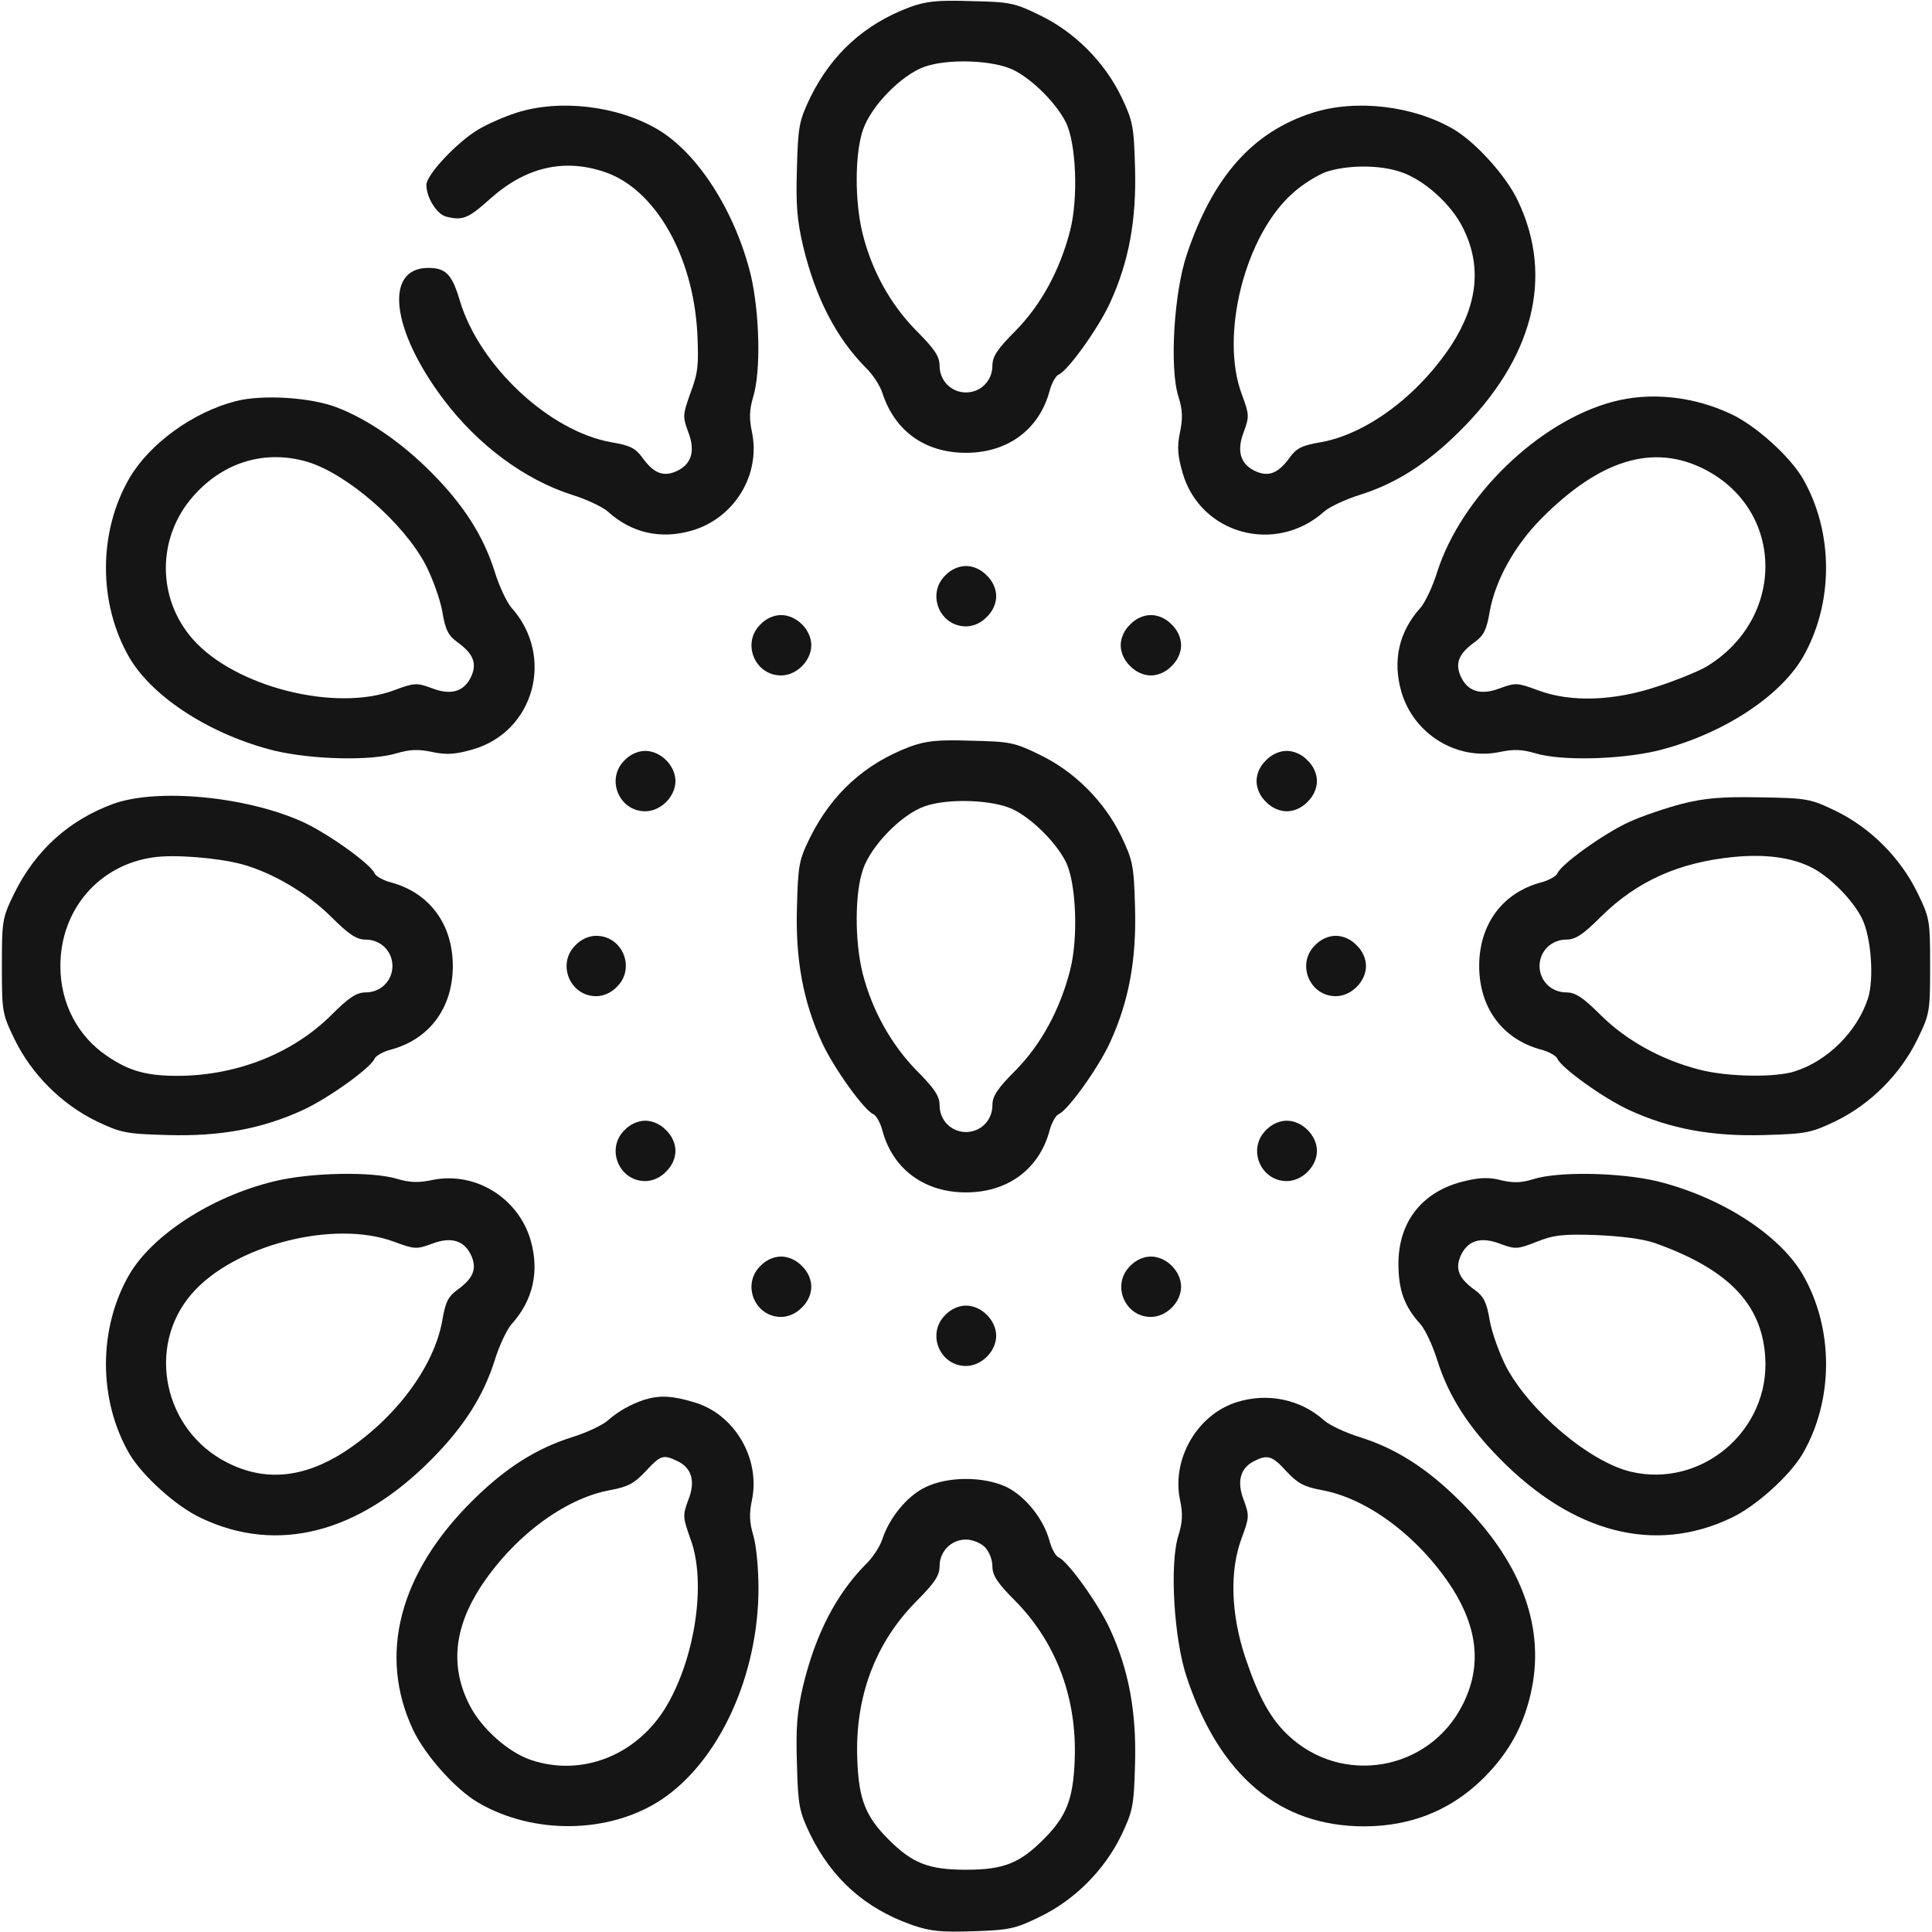
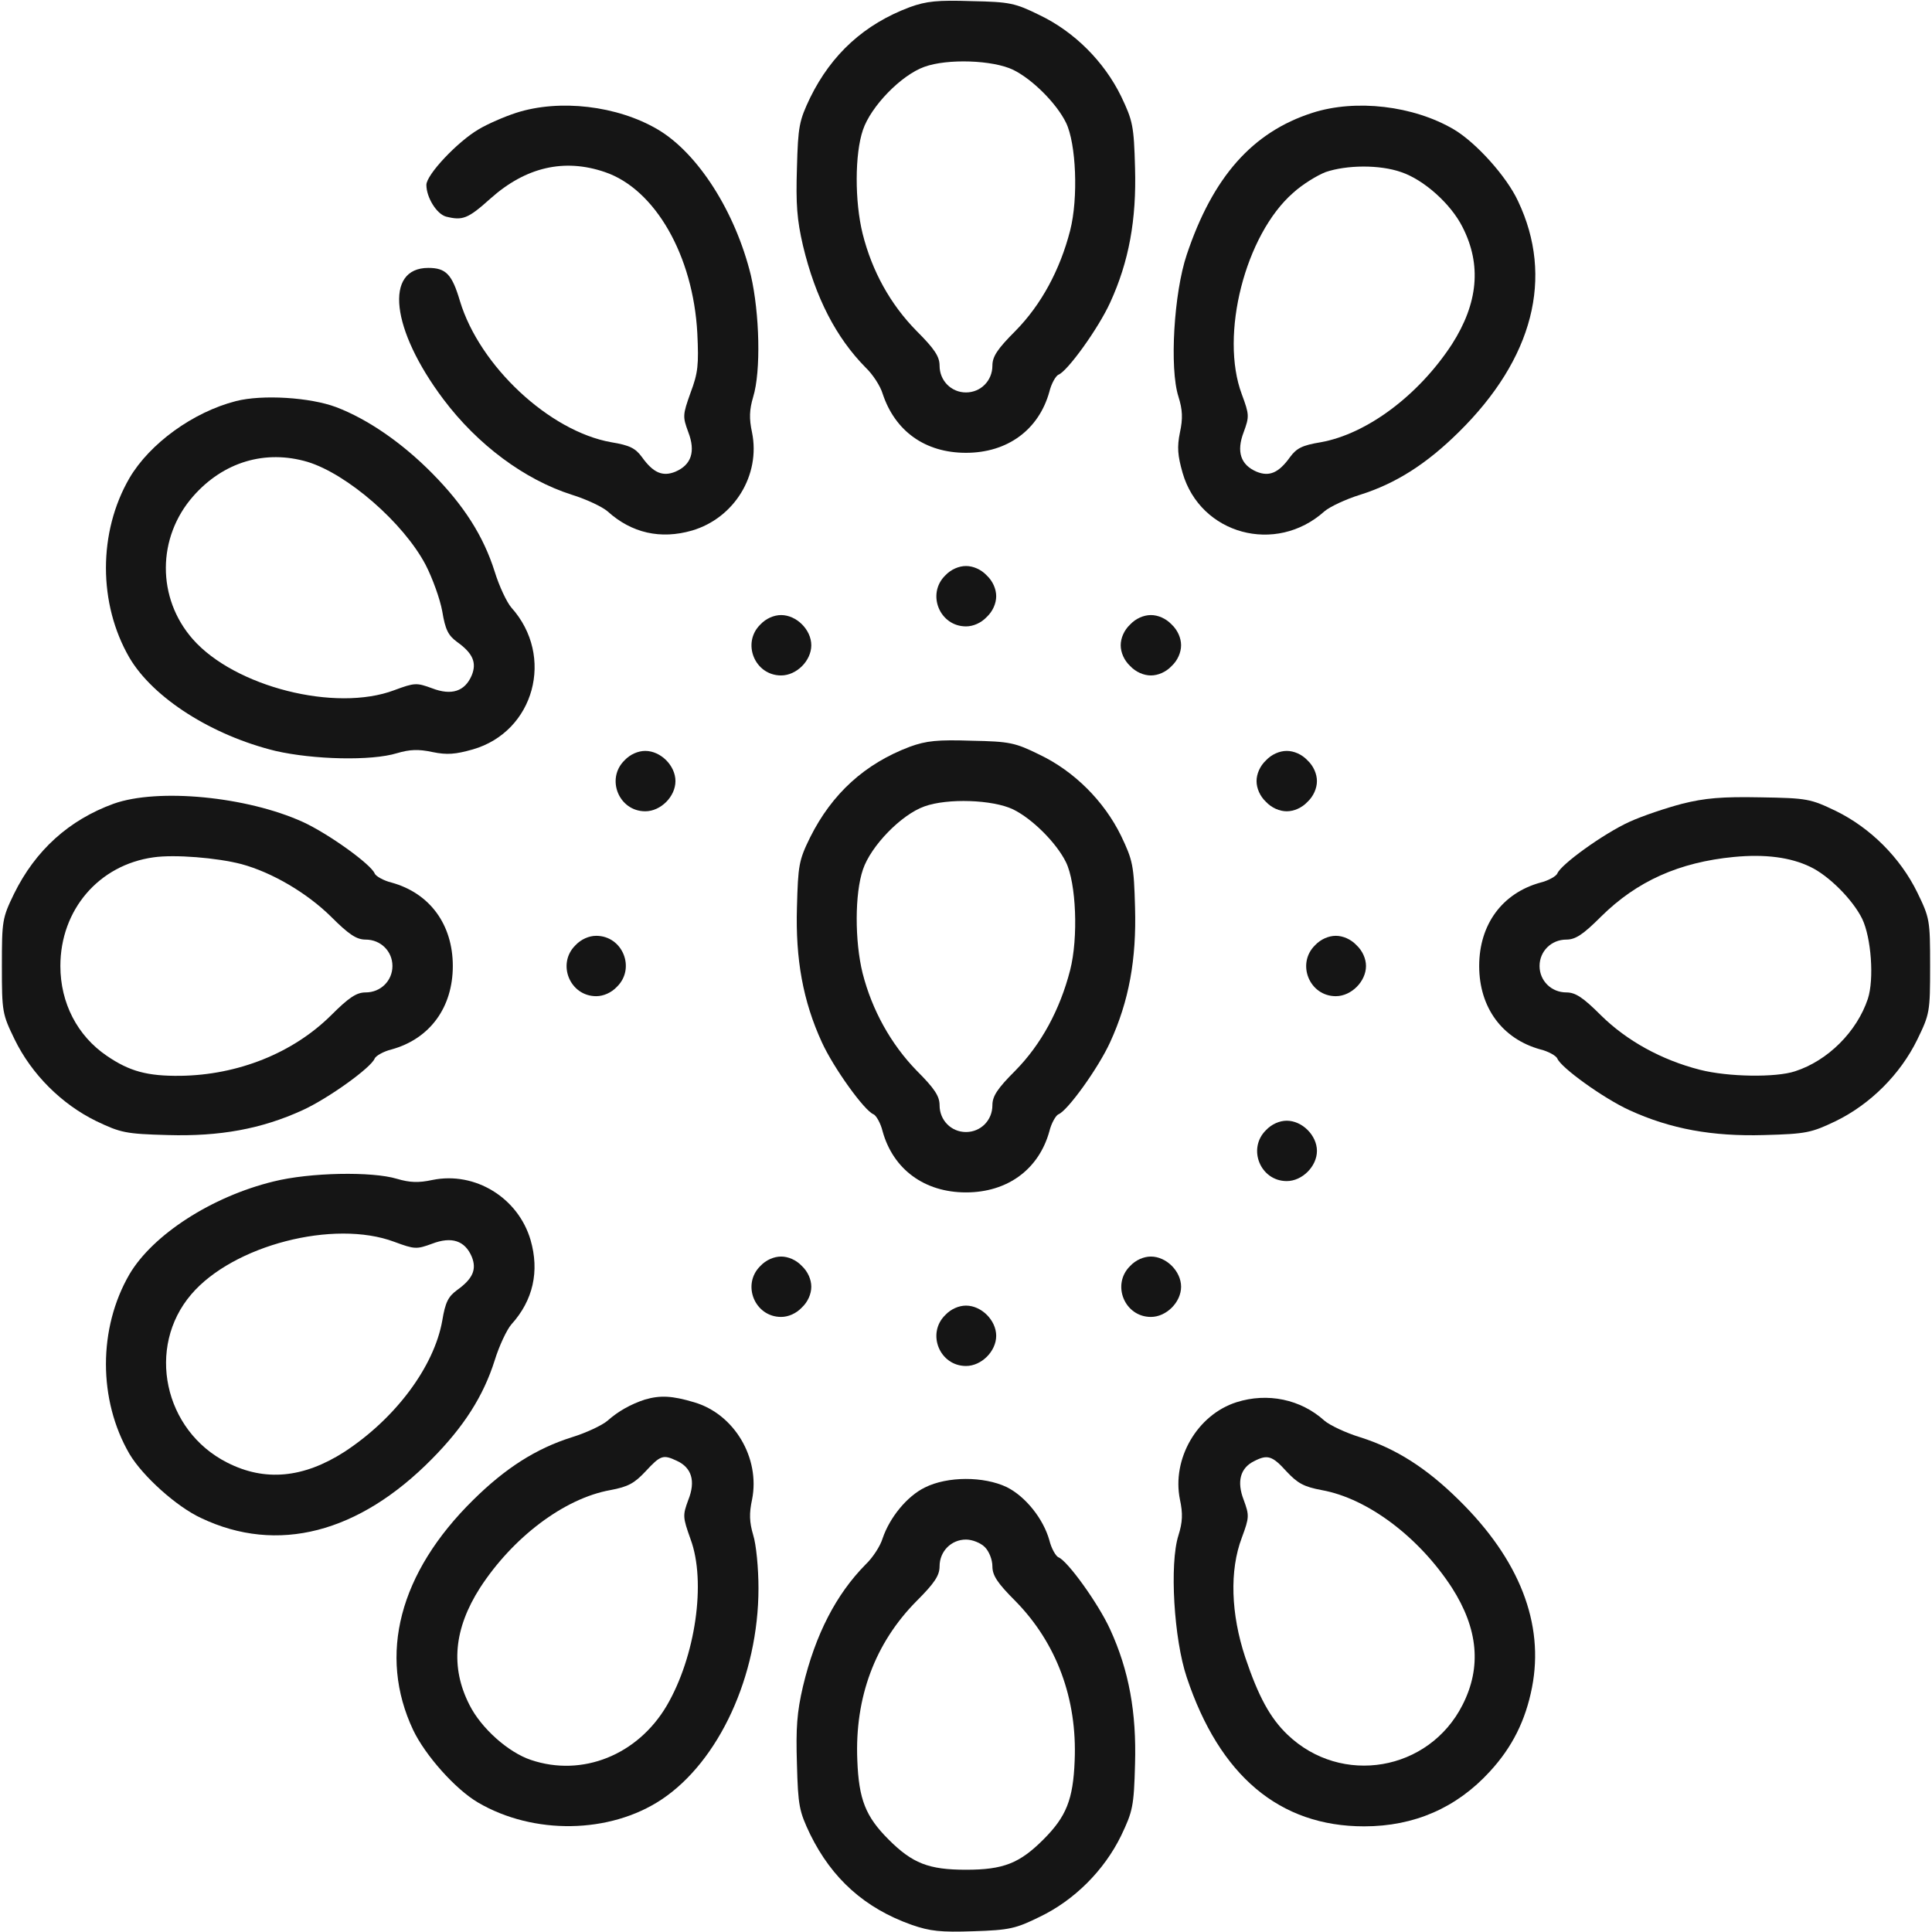
<svg xmlns="http://www.w3.org/2000/svg" fill="none" height="512" viewBox="0 0 512 512" width="512">
  <clipPath id="a">
    <path d="m0 0h512v512h-512z" />
  </clipPath>
  <g clip-path="url(#a)" fill="#151515">
    <path d="m241.097 1.9c-12 4.5-20.7 12.4-26.4 24-2.9 6.1-3.2 7.5-3.5 18.6-.3 9.6 0 13.7 1.6 20.6 3.3 13.8 8.8 24.4 16.6 32.3 1.9 1.8 3.9 4.9 4.5 6.9 3.3 10 11.3 15.7 22.1 15.7 11 0 19.3-6.1 22.1-16.2.5-2.1 1.7-4.2 2.4-4.5 2.4-.9 10.6-12.3 13.7-19.1 5-10.9 7-22 6.6-35.7-.3-11.2-.6-12.5-3.7-19-4.5-9.2-12.4-17.1-21.6-21.5-6.5-3.2-7.9-3.5-18-3.7-9-.3-12 0-16.4 1.6zm27.4 16.6c5.1 2.5 11.5 8.9 14 14 2.7 5.5 3.3 20 1.1 28.6-2.7 10.5-7.7 19.7-14.5 26.6-4.8 4.8-6.1 6.8-6.1 9.2 0 4-3.1 7.1-7 7.1s-7-3.1-7-7.1c0-2.4-1.3-4.4-6.1-9.2-6.9-7-11.8-15.8-14.3-25.8-2.1-8.5-2.1-21.1.1-27.5 2.1-6.2 10.1-14.5 16.3-16.7 6.1-2.2 18.1-1.8 23.5.8z" />
    <path d="m136.796 29.899c-3.1 1-7.7 3-10 4.4-5.6 3.3-13.8 12-13.8 14.7 0 3.3 2.7 7.7 5.2 8.4 4.4 1.1 5.8.6 11.8-4.8 9.3-8.3 19.5-10.7 30.3-7 13.3 4.5 23.4 22.1 24.5 42.7.4 8.4.2 10.5-1.8 15.8-2.1 5.9-2.1 6.3-.6 10.4 2 5.2.8 8.7-3.4 10.5-3.4 1.4-5.9.3-8.9-3.9-1.7-2.3-3.2-3.1-8.1-3.9-16.4-2.9-34.9-20.2-40.1-37.4-2.1-7.1-3.7-8.8-8.4-8.8-11.7 0-9.9 16.3 4 34.8 9.1 12.1 21.5 21.3 34 25.3 3.9 1.2 8.1 3.2 9.5 4.4 6.4 5.8 14.1 7.5 22.4 5.1 11.2-3.3 18.2-14.7 15.9-26-.8-3.7-.7-6 .3-9.4 2.1-6.8 1.7-22.2-.6-32.2-4.1-16.8-14-32.4-24.7-38.7s-26-8.1-37.5-4.4z" />
    <path d="m347.797 29.902c-15.9 5.1-26.4 17-33.3 37.6-3.4 10.1-4.6 30.1-2.2 37.6 1.1 3.5 1.2 5.8.4 9.5-.8 3.9-.6 6.1.7 10.7 4.7 16.3 24.7 21.8 37.6 10.2 1.4-1.2 5.6-3.2 9.5-4.4 9.5-3 17.6-8.2 26.1-16.6 19.7-19.4 25.3-41 15.7-61.2-3-6.5-11.1-15.5-17-19-10.7-6.3-26-8.1-37.5-4.4zm23.5 15.7c6 2 13.2 8.4 16.3 14.6 5.1 10 4.1 20.2-2.8 31-8.8 13.5-22.5 23.8-34.8 26-4.9.8-6.4 1.6-8.1 3.9-3 4.2-5.5 5.3-8.9 3.9-4.2-1.8-5.4-5.3-3.4-10.5 1.5-4.1 1.5-4.6-.5-10-5.9-15.7.9-42.3 13.6-53.4 2.4-2.2 6.3-4.6 8.6-5.5 5.6-1.9 14.3-2 20 0z" />
    <path d="m62.503 106.301c-11.3 2.9-22.8 11.2-28.2 20.4-8.3 14.3-8.3 33.3 0 47.6 6.3 10.7 21.9 20.6 38.7 24.7 10 2.3 25.4 2.7 32.2.6 3.4-1 5.7-1.1 9.4-.3 3.9.8 6.1.6 10.7-.7 16.3-4.7 21.8-24.7 10.2-37.6-1.2-1.4-3.2-5.6-4.4-9.5-3-9.5-8.2-17.6-16.6-26.1-7.9-8-17-14.3-25.4-17.5-6.9-2.6-19.6-3.4-26.6-1.6zm19 16.1c10.5 3.2 25.4 16.1 31.3 27.3 1.8 3.5 3.8 9 4.4 12.3.8 4.9 1.6 6.4 3.9 8.1 4.2 3 5.3 5.5 3.9 8.9-1.8 4.2-5.3 5.4-10.5 3.4-4.1-1.5-4.6-1.5-10 .5-15.6 5.9-42.3-.9-53.4-13.5-9.6-10.9-9.5-27 .1-37.9 8-9.1 19.1-12.4 30.3-9.1z" />
-     <path d="m427.297 106.501c-19.7 5.3-40 25.1-46.4 45-1.2 3.9-3.2 8.1-4.4 9.5-5.8 6.4-7.5 14.1-5.1 22.4 3.3 11.2 14.7 18.2 26 15.9 3.7-.8 6-.7 9.4.3 6.8 2.1 22.2 1.7 32.2-.6 16.8-4.1 32.4-14 38.7-24.7 8.3-14.3 8.3-33.3 0-47.6-3.5-5.9-12.5-14-19-17-10-4.7-21.4-5.9-31.4-3.2zm24.3 17.8c21.5 10.9 21.7 39.8.4 52.5-2 1.1-7.7 3.5-12.7 5.1-11.6 3.9-23.1 4.3-31.8 1-5.4-2-5.9-2-10-.5-5.2 2-8.7.8-10.5-3.4-1.4-3.4-.3-5.9 3.9-8.9 2.3-1.7 3.1-3.2 3.9-8.1 1.5-8.2 6.5-17.3 13.7-24.6 15.5-15.6 29.6-19.9 43.1-13.1z" />
    <path d="m250.502 152.5c-5 4.9-1.5 13.5 5.5 13.5 1.9 0 4-.9 5.5-2.5 1.6-1.5 2.5-3.6 2.5-5.5s-.9-4-2.5-5.5c-1.5-1.6-3.6-2.5-5.5-2.5s-4 .9-5.5 2.5z" />
    <path d="m201.502 165.5c-5 4.9-1.5 13.5 5.5 13.5 4.1 0 8-3.9 8-8s-3.9-8-8-8c-1.9 0-4 .9-5.5 2.5z" />
    <path d="m299.5 165.5c-1.6 1.5-2.5 3.6-2.5 5.5s.9 4 2.5 5.5c1.5 1.6 3.6 2.5 5.5 2.5s4-.9 5.5-2.5c1.6-1.5 2.5-3.6 2.5-5.5s-.9-4-2.5-5.5c-1.5-1.6-3.6-2.5-5.5-2.5s-4 .9-5.5 2.5z" />
    <path d="m241.098 197.9c-11.9 4.5-20.6 12.4-26.4 24-3 6.1-3.2 7.4-3.5 18.6-.4 13.7 1.6 24.8 6.6 35.7 3.1 6.8 11.3 18.2 13.7 19.1.7.3 1.9 2.4 2.4 4.5 2.8 10.1 11.1 16.2 22.1 16.2s19.3-6.1 22.1-16.2c.5-2.1 1.7-4.2 2.4-4.5 2.4-.9 10.6-12.3 13.7-19.1 5-10.9 7-22 6.6-35.7-.3-11.2-.6-12.5-3.7-19-4.5-9.2-12.4-17.1-21.6-21.5-6.5-3.2-7.9-3.5-18-3.7-9-.3-12 0-16.4 1.6zm27.4 16.6c5.1 2.5 11.5 8.9 14 14 2.7 5.5 3.3 20 1.1 28.6-2.7 10.5-7.7 19.7-14.5 26.6-4.8 4.8-6.1 6.8-6.1 9.2 0 4-3.1 7.1-7 7.1s-7-3.1-7-7.1c0-2.4-1.3-4.4-6.1-9.2-6.8-7-11.8-16-14.3-25.8-2.1-8.5-2.1-21.1.1-27.5 2.1-6.2 10.1-14.5 16.3-16.7 6.1-2.2 18.1-1.8 23.5.8z" />
    <path d="m165.502 201.5c-5 4.9-1.5 13.5 5.5 13.5 4.1 0 8-3.9 8-8s-3.9-8-8-8c-1.9 0-4 .9-5.5 2.5z" />
    <path d="m335.5 201.5c-1.6 1.5-2.5 3.6-2.5 5.5s.9 4 2.5 5.5c1.5 1.6 3.6 2.5 5.5 2.5s4-.9 5.5-2.5c1.6-1.5 2.5-3.6 2.5-5.5s-.9-4-2.5-5.5c-1.5-1.6-3.6-2.5-5.5-2.5s-4 .9-5.5 2.5z" />
    <path d="m30.1 213.002c-11.8 4.3-20.7 12.3-26.4 23.9-3.1 6.4-3.2 7.1-3.2 19.1 0 12.2.1 12.7 3.4 19.5 4.5 9.2 12.4 17.1 21.6 21.6 6.5 3.1 7.8 3.4 19 3.7 13.7.4 24.8-1.6 35.7-6.6 6.8-3.1 18.2-11.3 19.1-13.7.3-.7 2.4-1.9 4.5-2.4 10.1-2.8 16.2-11.1 16.2-22.1s-6.1-19.3-16.2-22.1c-2.1-.5-4.2-1.7-4.5-2.4-.9-2.4-12.3-10.6-19.1-13.7-14.8-6.7-38.3-9-50.1-4.8zm33.9 16c8.1 2.2 17.3 7.6 23.7 13.9 4.8 4.8 6.8 6.1 9.2 6.1 4 0 7.1 3.1 7.1 7s-3.1 7-7.1 7c-2.4 0-4.4 1.3-9.2 6.1-10.1 10-24.7 15.8-39.9 16-8.8.1-13.5-1.2-19.5-5.3-7.8-5.3-12.3-14-12.3-23.8 0-14.9 10.2-26.8 24.7-28.8 5.5-.8 16.8.1 23.3 1.8z" />
    <path d="m445.8 213.002c-4.2 1.1-10.5 3.2-14 4.8-6.8 3.1-18.2 11.3-19.1 13.7-.3.7-2.4 1.9-4.5 2.4-10.1 2.8-16.2 11.1-16.2 22.1s6.1 19.3 16.2 22.1c2.1.5 4.2 1.7 4.5 2.4.9 2.4 12.3 10.6 19.1 13.7 10.9 5 22 7 35.7 6.6 11.2-.3 12.5-.6 19-3.7 9.2-4.5 17.1-12.4 21.6-21.6 3.3-6.8 3.4-7.3 3.4-19.5s-.1-12.7-3.4-19.5c-4.5-9.2-12.4-17.1-21.6-21.6-6.7-3.2-7.5-3.4-20-3.6-10.2-.2-14.7.2-20.7 1.7zm33.9 16.7c4.9 2.3 11.3 8.7 13.8 13.8 2.4 5 3.2 16 1.5 21.2-2.9 8.7-10.6 16.4-19.3 19.2-5.1 1.7-17.8 1.5-25.2-.4-10.2-2.6-19.4-7.7-26.2-14.4-4.8-4.8-6.8-6.1-9.2-6.1-4 0-7.1-3.1-7.1-7s3.1-7 7.1-7c2.4 0 4.4-1.3 9.2-6.1 9.5-9.4 20.7-14.4 35.2-15.8 8.3-.8 15 .1 20.2 2.6z" />
    <path d="m152.502 250.5c-5 4.9-1.5 13.5 5.5 13.5 1.9 0 4-.9 5.5-2.5 5-4.9 1.5-13.5-5.5-13.5-1.9 0-4 .9-5.5 2.5z" />
    <path d="m348.502 250.5c-5 4.9-1.5 13.5 5.5 13.5 4.1 0 8-3.9 8-8 0-1.9-.9-4-2.5-5.5-1.5-1.6-3.6-2.5-5.5-2.5s-4 .9-5.5 2.5z" />
-     <path d="m165.502 299.5c-5 4.9-1.5 13.5 5.5 13.5 1.9 0 4-.9 5.5-2.5 1.6-1.5 2.5-3.6 2.5-5.5s-.9-4-2.5-5.5c-1.5-1.6-3.6-2.5-5.5-2.5s-4 .9-5.5 2.5z" />
    <path d="m335.502 299.5c-5 4.9-1.5 13.5 5.5 13.5 4.1 0 8-3.9 8-8s-3.9-8-8-8c-1.9 0-4 .9-5.5 2.5z" />
    <path d="m72.503 313.1c-16.4 4-32 14.1-38.2 24.6-8.3 14.3-8.3 33.3 0 47.6 3.5 5.9 12.5 14 19 17 20.2 9.6 41.8 4 61.2-15.7 8.4-8.5 13.6-16.6 16.6-26.1 1.2-3.9 3.2-8.1 4.4-9.5 5.8-6.4 7.5-14.1 5.1-22.4-3.3-11.2-14.7-18.2-26-15.9-3.7.8-6 .7-9.4-.3-6.6-2-23.1-1.7-32.7.7zm32 16c5.4 2 5.9 2 10 .5 5.2-2 8.7-.8 10.5 3.4 1.4 3.4.3 5.9-3.9 8.9-2.3 1.7-3.1 3.2-3.9 8.1-2.2 12.3-12.5 26-26 34.8-10.8 6.9-21 7.9-31 2.8-16.8-8.5-21.5-30.6-9.5-44.6 11.1-13 37.8-19.9 53.8-13.9z" />
-     <path d="m406.302 312.5c-3.2 1-5.3 1-8.4.3-2.9-.8-5.5-.8-9.3.1-11.4 2.5-18 10.6-18 22 0 6.9 1.5 11.3 5.9 16.1 1.2 1.4 3.2 5.6 4.4 9.5 3 9.5 8.2 17.6 16.6 26.1 19.4 19.7 41 25.3 61.2 15.7 6.5-3 15.5-11.1 19-17 8.3-14.3 8.3-33.3 0-47.6-6.3-10.7-21.9-20.6-38.7-24.7-9.9-2.3-26.1-2.6-32.7-.5zm32.2 16.9c19.4 6.9 28.4 16.1 29.3 30.2 1.3 19.5-16.9 34.9-35.7 30.4-10.8-2.6-26.6-15.9-32.9-27.7-1.8-3.5-3.8-9-4.4-12.3-.8-4.9-1.6-6.4-3.9-8.1-4.2-3-5.3-5.5-3.9-8.9 1.8-4.2 5.3-5.4 10.5-3.4 4.1 1.5 4.6 1.5 9.7-.5 4.5-1.8 7-2.1 15.8-1.8 6.6.3 12.3 1 15.5 2.1z" />
    <path d="m201.502 335.5c-5 4.9-1.5 13.5 5.5 13.5 1.9 0 4-.9 5.5-2.5 1.6-1.5 2.5-3.6 2.5-5.5s-.9-4-2.5-5.5c-1.5-1.6-3.6-2.5-5.5-2.5s-4 .9-5.5 2.5z" />
    <path d="m299.502 335.5c-5 4.9-1.5 13.5 5.5 13.5 4.1 0 8-3.9 8-8s-3.9-8-8-8c-1.9 0-4 .9-5.5 2.5z" />
    <path d="m250.502 348.5c-5 4.9-1.5 13.5 5.5 13.5 4.1 0 8-3.9 8-8s-3.9-8-8-8c-1.9 0-4 .9-5.5 2.5z" />
    <path d="m170.904 370.901c-3.7 1.2-7.1 3.1-9.9 5.6-1.4 1.2-5.6 3.2-9.5 4.4-9.5 3-17.6 8.2-26.1 16.6-19.6 19.3-25.3 41.1-15.9 61 3.2 6.7 11.2 15.7 17.2 19.2 14.7 8.6 34.9 8.3 48.6-.8 15.2-10.1 25.7-32.8 25.7-56 0-5.3-.6-11.6-1.4-14.1-1-3.4-1.1-5.7-.3-9.4 2.2-11-4.7-22.7-15.4-25.8-5.7-1.7-8.9-1.9-13-.7zm8.4 16.2c4 1.8 5.1 5.4 3.1 10.4-1.5 4.1-1.5 4.5.6 10.4 4.2 11.3 1.3 31.1-6.3 44.1-7.7 13.1-22.4 19-36 14.4-6-2-13.2-8.4-16.3-14.6-5.1-10-4.1-20.2 2.8-31 8.7-13.4 22.3-23.7 34.5-25.9 4.8-.9 6.4-1.8 9.4-5 3.9-4.2 4.6-4.5 8.2-2.8z" />
    <path d="m327.697 371.6c-10.4 3.3-17.2 15-15 25.8.8 3.7.7 6-.4 9.5-2.4 7.5-1.2 27.5 2.2 37.6 8.7 26.1 24.6 39.5 47 39.5 13.3 0 24.5-4.9 33.3-14.5 6-6.5 9.5-13.6 11.2-22.3 3.3-16.9-3.3-33.9-19.4-49.7-8.5-8.4-16.6-13.6-26.1-16.6-3.9-1.2-8.1-3.2-9.5-4.4-6.3-5.7-15.1-7.5-23.3-4.9zm13.2 18.3c3 3.2 4.6 4.1 9.4 5 12.2 2.2 25.8 12.5 34.5 25.9 6.9 10.8 7.9 21 2.8 31-8.9 17.6-32.1 21.6-46.4 7.9-4.6-4.4-7.7-10.1-11.2-20.5-3.8-11.5-4.2-23-.9-31.7 2-5.4 2-5.9.5-10-1.9-4.9-.9-8.5 2.8-10.3 3.5-1.8 4.8-1.4 8.5 2.7z" />
    <path d="m245.097 394.2c-4.7 2.3-9.3 7.9-11.2 13.5-.6 2-2.6 5.1-4.5 6.9-7.8 7.9-13.3 18.5-16.6 32.3-1.6 6.9-1.9 11-1.6 20.6.3 11.1.6 12.5 3.5 18.6 5.8 11.8 14.5 19.6 26.9 24 4.9 1.7 7.7 2 16.4 1.7 9.5-.3 11.2-.7 17.5-3.8 9.2-4.4 17.1-12.3 21.6-21.5 3.1-6.5 3.4-7.8 3.7-19 .4-13.7-1.6-24.8-6.6-35.7-3.1-6.8-11.3-18.2-13.7-19.1-.7-.3-1.9-2.4-2.4-4.5-1.6-5.7-6.3-11.6-11.3-14.1-6.1-2.9-15.7-2.9-21.7.1zm15.9 15.8c1.1 1.1 2 3.3 2 5.1 0 2.4 1.3 4.4 6.1 9.2 10.9 11.1 16.4 25.9 15.7 42.3-.4 10.3-2.2 14.8-8.3 20.9-6.3 6.3-10.6 8-20.5 8s-14.2-1.7-20.5-8c-6.1-6.1-7.9-10.6-8.3-21-.7-16.7 4.7-31.1 15.7-42.2 4.8-4.8 6.1-6.8 6.1-9.2 0-4 3.1-7.1 7-7.1 1.7 0 3.9.9 5 2z" />
  </g>
</svg>